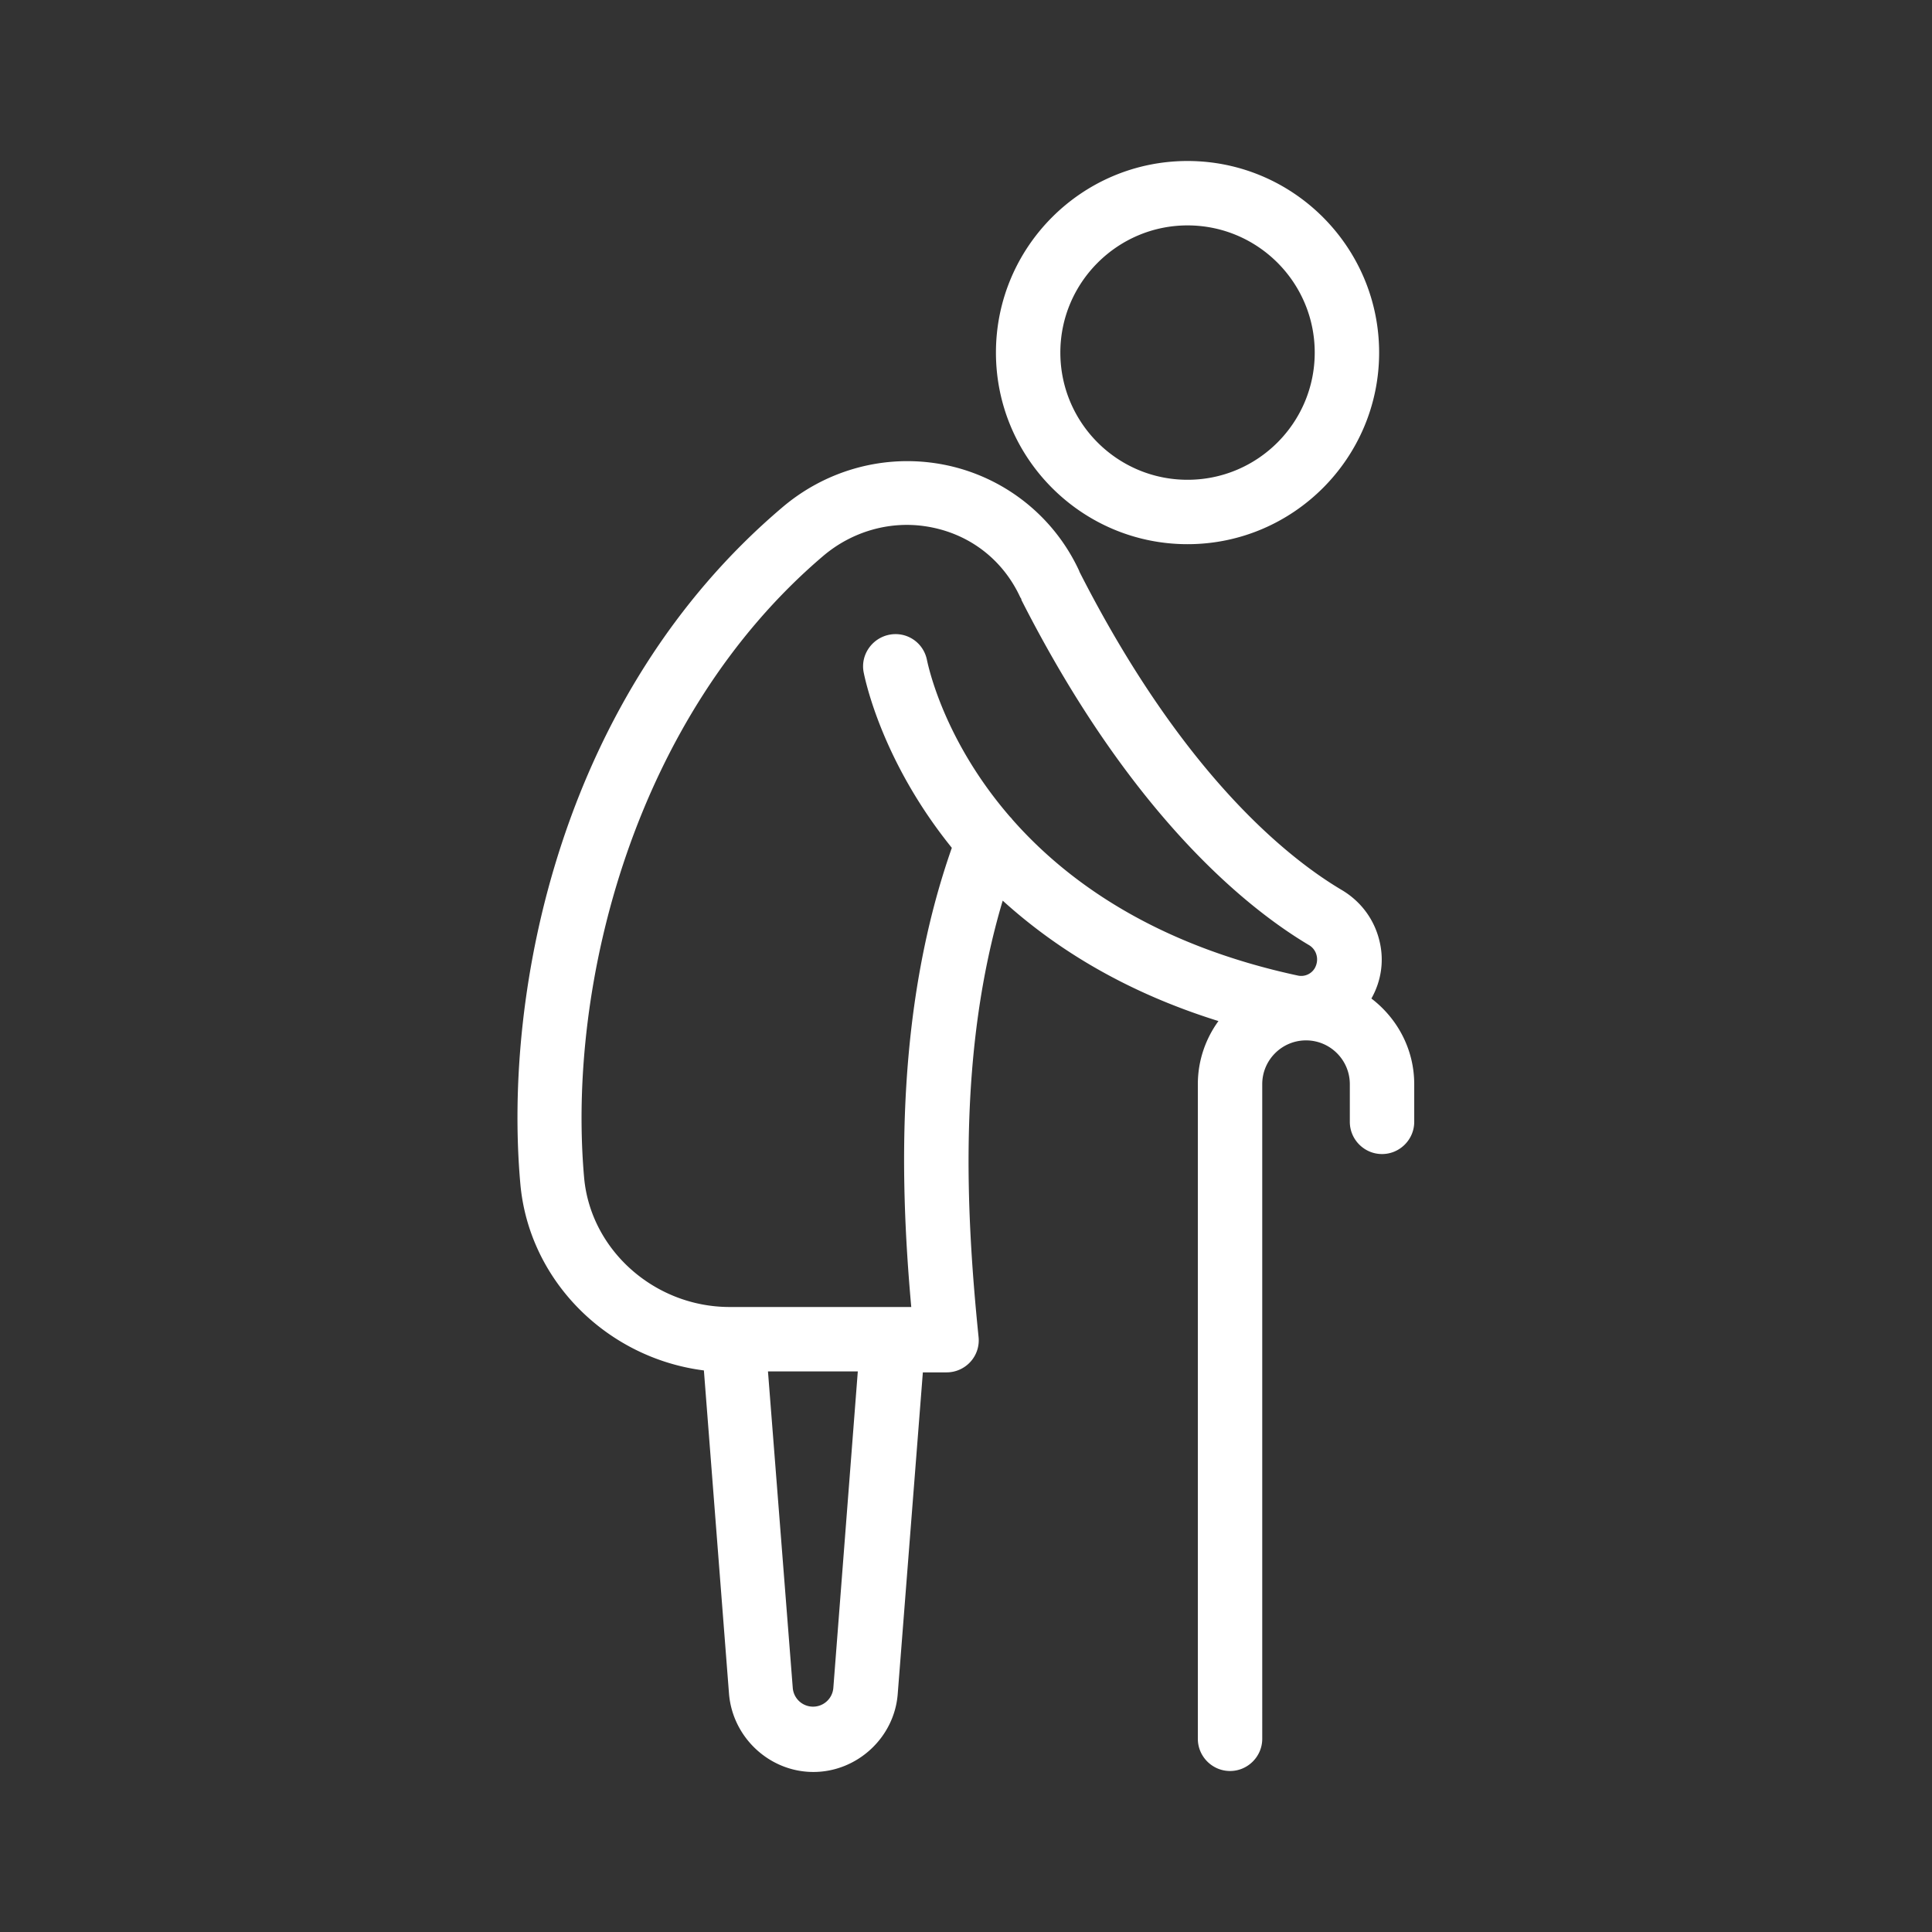
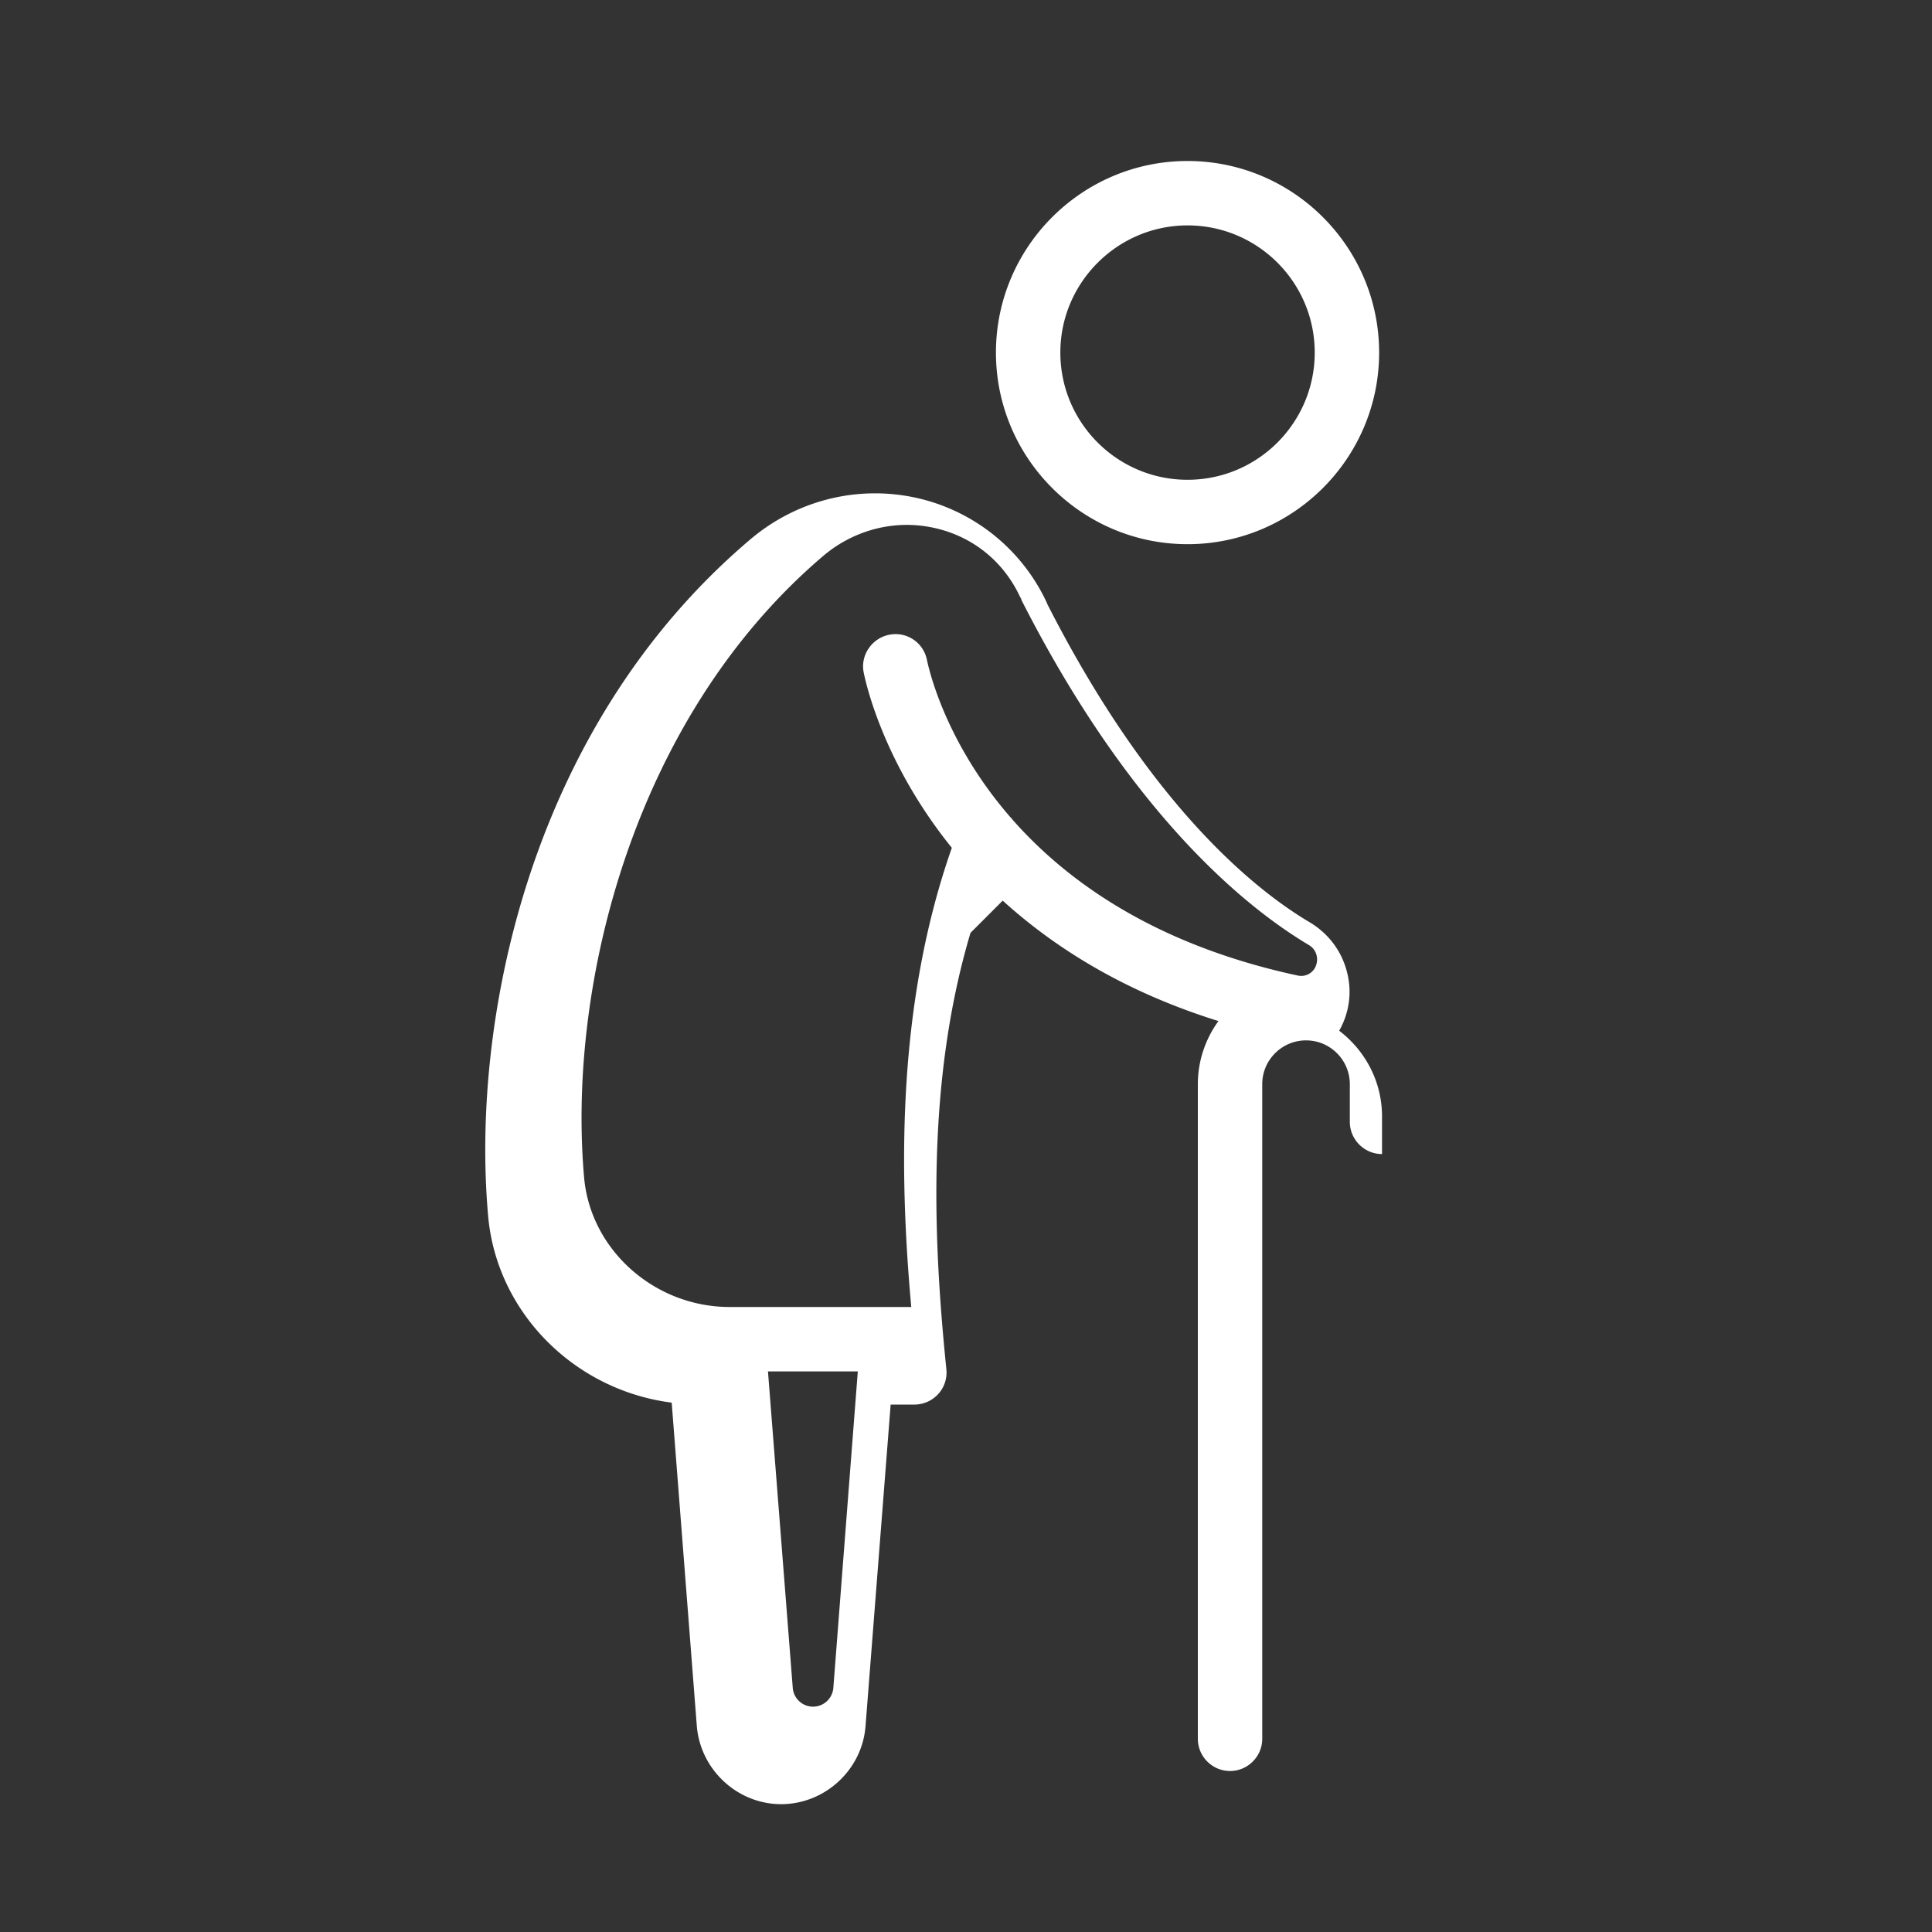
<svg xmlns="http://www.w3.org/2000/svg" version="1.1" width="512" height="512" x="0" y="0" viewBox="0 0 60 60" style="enable-background:new 0 0 512 512" xml:space="preserve" class="">
  <rect x="0" y="0" width="60" height="60" fill="#333333" stroke="none" />
  <g>
-     <path d="M31.14 27.97c1.6 1.45 3.75 2.82 6.7 3.74-.4.55-.64 1.23-.64 1.96V54c0 .55.45 1 1 1s1-.45 1-1V33.67c0-.75.61-1.36 1.36-1.36s1.36.61 1.36 1.36v1.17c0 .55.45 1 1 1s1-.45 1-1v-1.17c0-1.09-.53-2.05-1.33-2.66.31-.55.4-1.18.25-1.79-.16-.67-.58-1.23-1.17-1.58-1.67-.99-4.94-3.58-8.15-9.89v-.01a5.867 5.867 0 0 0-4.51-3.36c-1.69-.24-3.41.26-4.73 1.39-6.85 5.82-8.66 14.95-8.12 21 .27 3.01 2.7 5.41 5.7 5.79l.78 10.04c.11 1.36 1.26 2.43 2.62 2.43s2.52-1.07 2.62-2.43l.78-9.98h.74c.28 0 .55-.12.74-.33s.28-.49.25-.77c-.4-3.94-.64-8.89.75-13.55zm-5.26 24.45a.632.632 0 0 1-1.26 0l-.77-9.83h2.79zm2.42-11.83H22.66c-2.33 0-4.32-1.77-4.52-4.02-.53-6.01 1.56-14.31 7.42-19.3.88-.75 2.03-1.09 3.15-.93 1.33.19 2.42 1 2.98 2.22.01.01.02.02.02.03.01.02.01.04.02.06 3.44 6.76 7.07 9.6 8.92 10.7.12.07.21.19.24.33.02.08.03.23-.06.39a.49.49 0 0 1-.51.23c-4.43-.95-7.18-2.92-8.88-4.85a.5.5 0 0 0-.07-.08c-2.07-2.39-2.54-4.69-2.58-4.86-.1-.54-.61-.9-1.16-.8-.54.1-.91.62-.81 1.16.04.2.55 2.75 2.74 5.46-1.71 4.87-1.64 10.05-1.26 14.26zM36.88 16.9c3.28 0 5.95-2.67 5.95-5.95S40.16 5 36.88 5s-5.95 2.67-5.95 5.95 2.67 5.95 5.95 5.95zm0-9.9c2.18 0 3.95 1.77 3.95 3.95s-1.77 3.95-3.95 3.95-3.95-1.77-3.95-3.95S34.71 7 36.88 7z" fill="#ffffff" opacity="1" data-original="#000000" />
+     <path d="M31.14 27.97c1.6 1.45 3.75 2.82 6.7 3.74-.4.55-.64 1.23-.64 1.96V54c0 .55.45 1 1 1s1-.45 1-1V33.67c0-.75.61-1.36 1.36-1.36s1.36.61 1.36 1.36v1.17c0 .55.45 1 1 1v-1.17c0-1.09-.53-2.05-1.33-2.66.31-.55.4-1.18.25-1.79-.16-.67-.58-1.23-1.17-1.58-1.67-.99-4.94-3.58-8.15-9.89v-.01a5.867 5.867 0 0 0-4.51-3.36c-1.69-.24-3.41.26-4.73 1.39-6.85 5.82-8.66 14.95-8.12 21 .27 3.01 2.7 5.41 5.7 5.79l.78 10.04c.11 1.36 1.26 2.43 2.62 2.43s2.52-1.07 2.62-2.43l.78-9.98h.74c.28 0 .55-.12.74-.33s.28-.49.25-.77c-.4-3.94-.64-8.89.75-13.55zm-5.26 24.45a.632.632 0 0 1-1.26 0l-.77-9.83h2.79zm2.42-11.83H22.66c-2.33 0-4.32-1.77-4.52-4.02-.53-6.01 1.56-14.31 7.42-19.3.88-.75 2.03-1.09 3.15-.93 1.33.19 2.42 1 2.98 2.22.01.01.02.02.02.03.01.02.01.04.02.06 3.44 6.76 7.07 9.6 8.92 10.7.12.07.21.19.24.33.02.08.03.23-.06.39a.49.49 0 0 1-.51.23c-4.43-.95-7.18-2.92-8.88-4.85a.5.5 0 0 0-.07-.08c-2.07-2.39-2.54-4.69-2.58-4.86-.1-.54-.61-.9-1.16-.8-.54.1-.91.62-.81 1.16.04.2.55 2.75 2.74 5.46-1.71 4.87-1.64 10.05-1.26 14.26zM36.88 16.9c3.28 0 5.95-2.67 5.95-5.95S40.16 5 36.88 5s-5.95 2.67-5.95 5.95 2.67 5.95 5.95 5.95zm0-9.9c2.18 0 3.95 1.77 3.95 3.95s-1.77 3.95-3.95 3.95-3.95-1.77-3.95-3.95S34.71 7 36.88 7z" fill="#ffffff" opacity="1" data-original="#000000" />
  </g>
</svg>